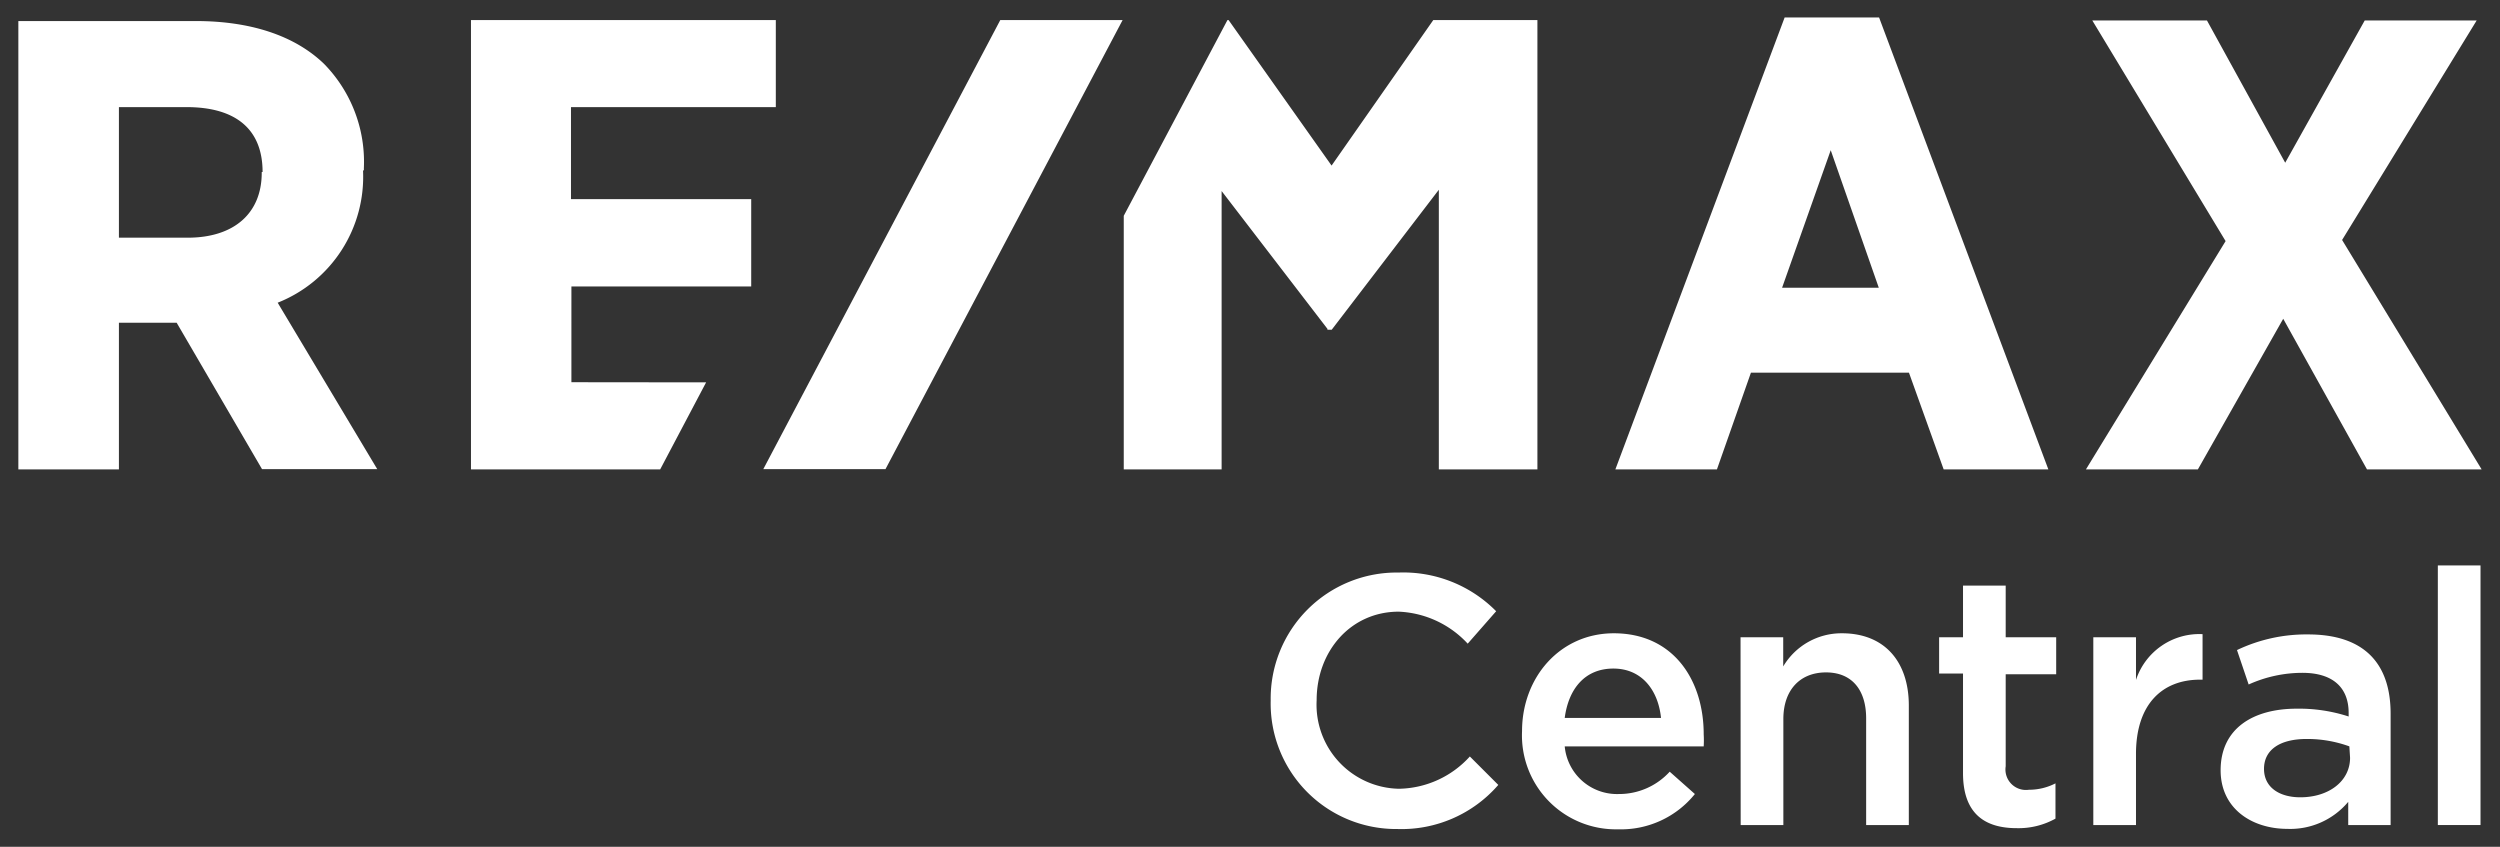
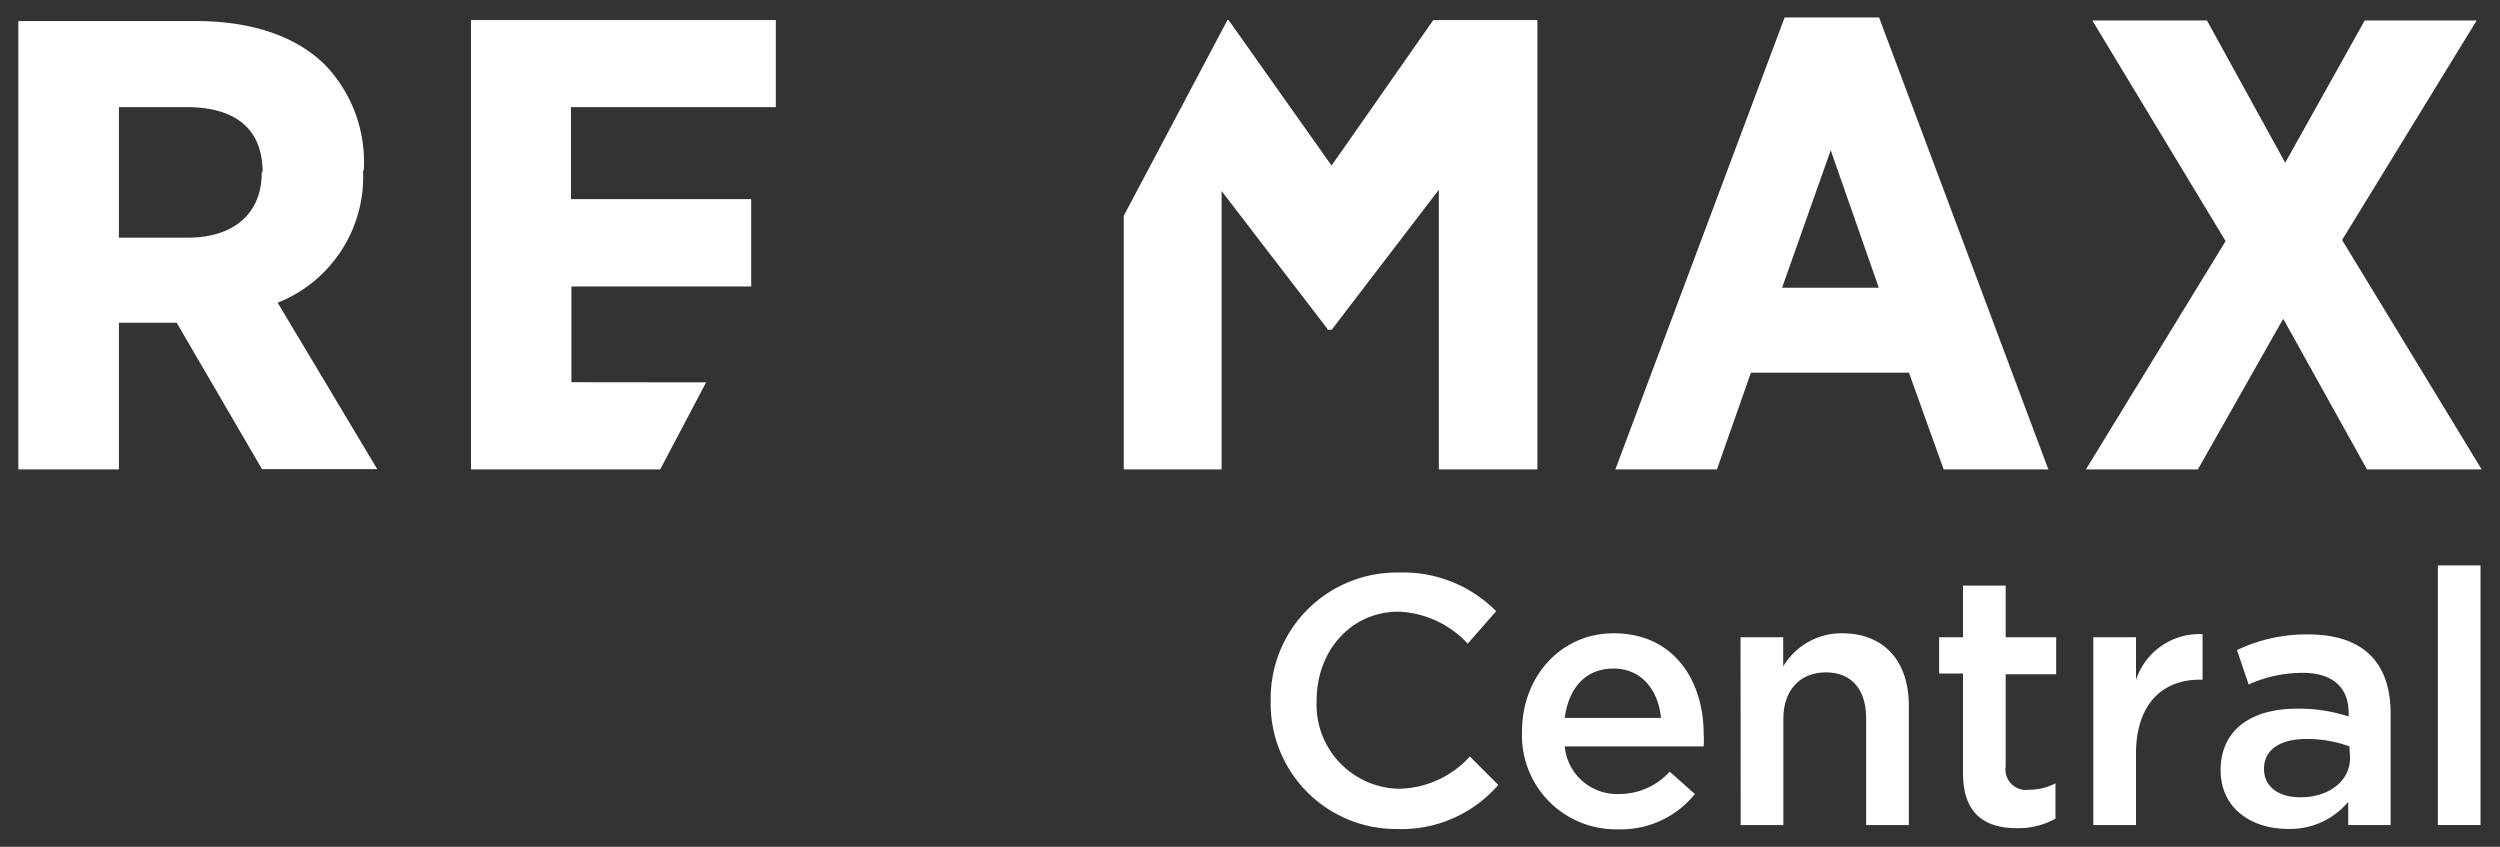
<svg xmlns="http://www.w3.org/2000/svg" id="RemaxCentral" data-name="RemaxCentral" viewBox="0 0 175.75 59.53">
  <rect x="0" y="0" width="175.75" height="59.53" fill="#333333" stroke="none" />
  <defs>
    <style>.cls-1{fill:none;}.cls-2{fill:#fff;}</style>
  </defs>
  <title>logo-remax-central-2lines-white-all</title>
  <rect class="cls-1" width="175.75" height="59.53" />
  <path class="cls-2" d="M25.58,12v-.18a9.83,9.83,0,0,0-2.81-7.34c-2.08-2-5.2-3-9-3H1.29V33H8.36V22.69h4.06l6,10.29h8.1l-7-11.7a9.52,9.52,0,0,0,6-9.32m-7.12.13v.05c0,2.86-1.95,4.57-5.21,4.57H8.36V7.53h4.75c3.5,0,5.35,1.58,5.35,4.56m107-10.86L113.56,33h7.14l2.39-6.8H134.2l2.44,6.8H144L132.1,1.23Zm6.62,19h-6.8l3.42-9.67Zm32.57-3.36,9.46-15.43h-7.87l-5.59,10-5.5-10h-8.06l9.37,15.51L146.64,33h7.87l6-10.59L166.4,33h8.06Zm-124.48,10V20.14H52.81V14H40.14V7.53h14.4V1.41H33.11V33h13.3l3.23-6.12ZM100.76,1.41,93.61,11.64,86.37,1.41h-.08L79,15.17V33h6.88V13.43l7.44,9.69,0,.06h.3l7.53-9.84V33h6.93V1.41Z" />
-   <polygon class="cls-2" points="70.32 1.41 53.66 32.98 62.25 32.98 78.92 1.41 70.32 1.41" />
  <path class="cls-2" d="M89.33,49.25a8.86,8.86,0,0,1,9-9,9.17,9.17,0,0,1,6.85,2.72l-2,2.28A7,7,0,0,0,98.33,43c-3.35,0-5.77,2.75-5.77,6.23a5.91,5.91,0,0,0,5.77,6.22,6.87,6.87,0,0,0,5-2.27l2,2a9,9,0,0,1-7.1,3.1A8.82,8.82,0,0,1,89.33,49.25Z" />
  <path class="cls-2" d="M107,51.4c0-3.78,2.67-6.88,6.45-6.88,4.2,0,6.32,3.3,6.32,7.1a7.34,7.34,0,0,1,0,.85H110a3.69,3.69,0,0,0,3.8,3.35,4.81,4.81,0,0,0,3.58-1.57l1.77,1.57a6.67,6.67,0,0,1-5.4,2.48A6.6,6.6,0,0,1,107,51.4Zm9.77-.93c-.2-1.95-1.35-3.47-3.35-3.47s-3.15,1.42-3.42,3.47Z" />
  <path class="cls-2" d="M122.36,44.8h3v2.05a4.76,4.76,0,0,1,4.13-2.33c3,0,4.7,2,4.7,5.08V58h-3V50.5c0-2-1-3.23-2.82-3.23s-3,1.23-3,3.28V58h-3Z" />
  <path class="cls-2" d="M138,54.35v-7h-1.68V44.8H138V41.17h3V44.8h3.55v2.6H141v6.47a1.44,1.44,0,0,0,1.63,1.65,4.06,4.06,0,0,0,1.87-.45v2.48a5.34,5.34,0,0,1-2.72.67C139.58,58.22,138,57.25,138,54.35Z" />
  <path class="cls-2" d="M147.16,44.8h3v3a4.69,4.69,0,0,1,4.68-3.22v3.2h-.18c-2.65,0-4.5,1.72-4.5,5.22v5h-3Z" />
  <path class="cls-2" d="M165.08,58V56.37a5.31,5.31,0,0,1-4.27,1.9c-2.5,0-4.7-1.42-4.7-4.12,0-2.93,2.27-4.33,5.35-4.33a11.27,11.27,0,0,1,3.65.55v-.25c0-1.82-1.15-2.82-3.25-2.82a9.19,9.19,0,0,0-3.78.82l-.82-2.42a11.3,11.3,0,0,1,5-1.1c3.9,0,5.8,2,5.8,5.57V58Zm.08-5.53a8.68,8.68,0,0,0-3-.52c-1.9,0-3,.77-3,2.1s1.12,2,2.55,2c2,0,3.5-1.13,3.5-2.78Z" />
  <path class="cls-2" d="M171.38,39.75h3V58h-3Z" />
</svg>